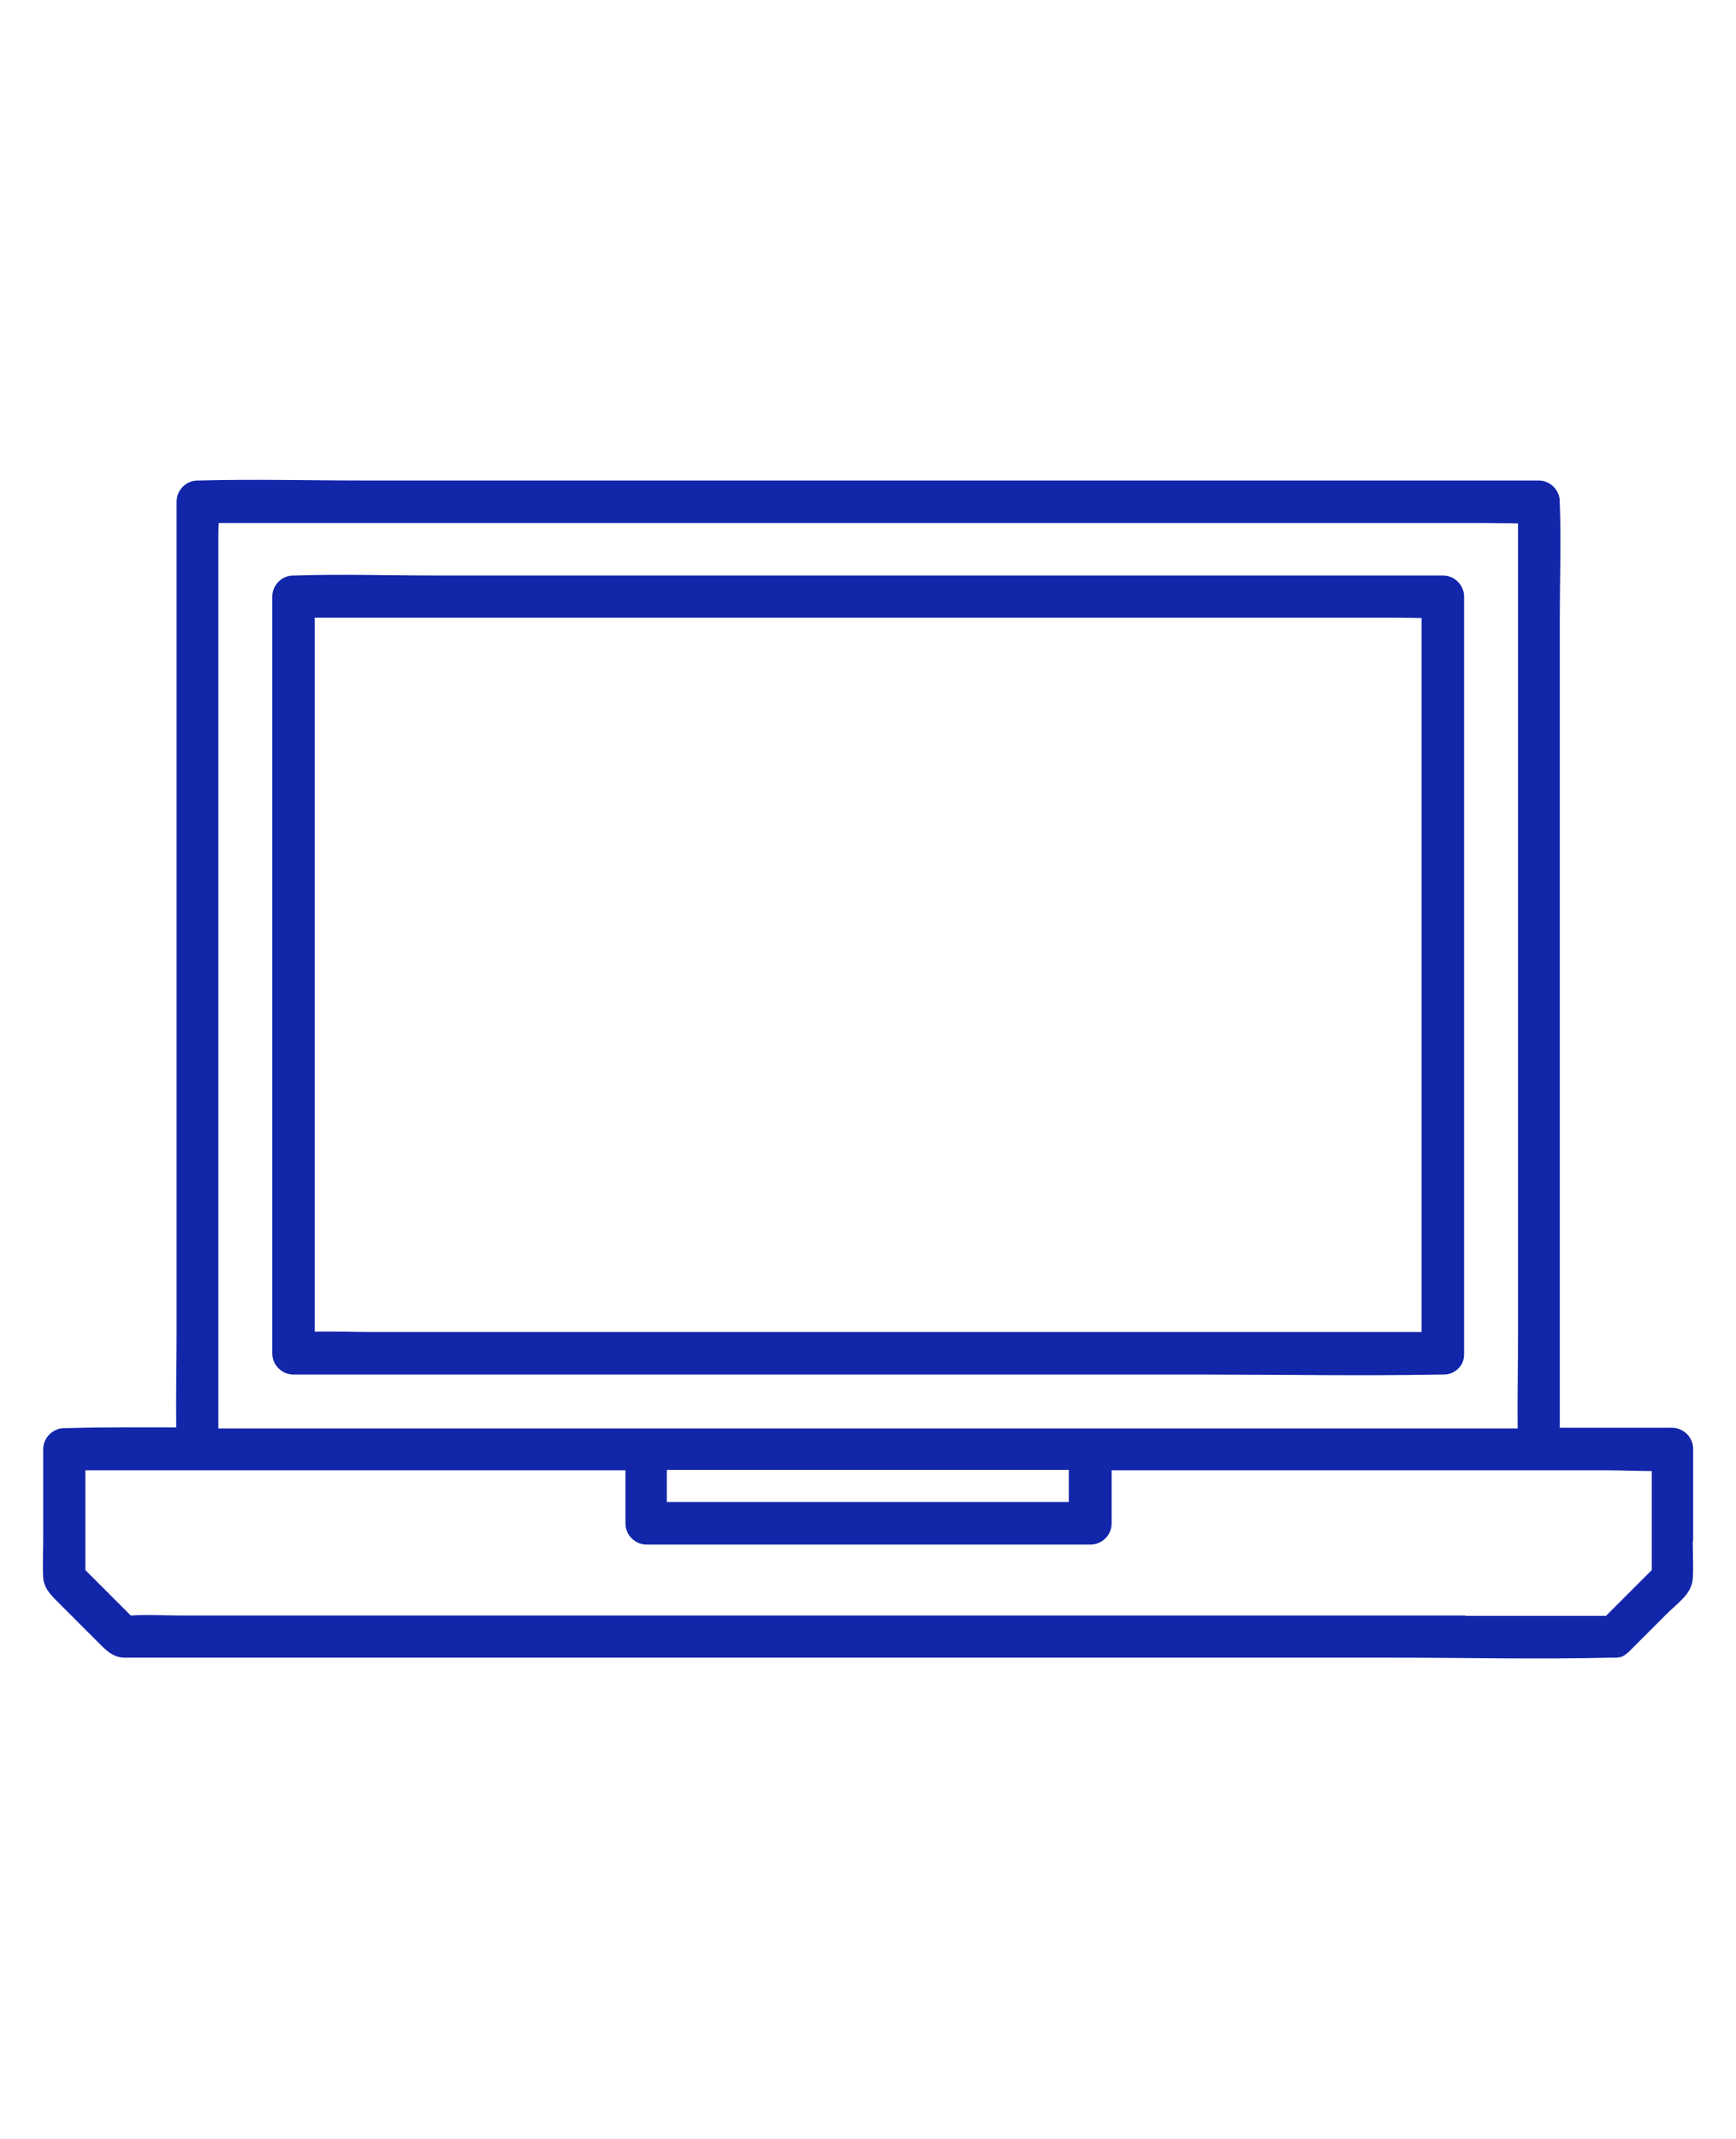
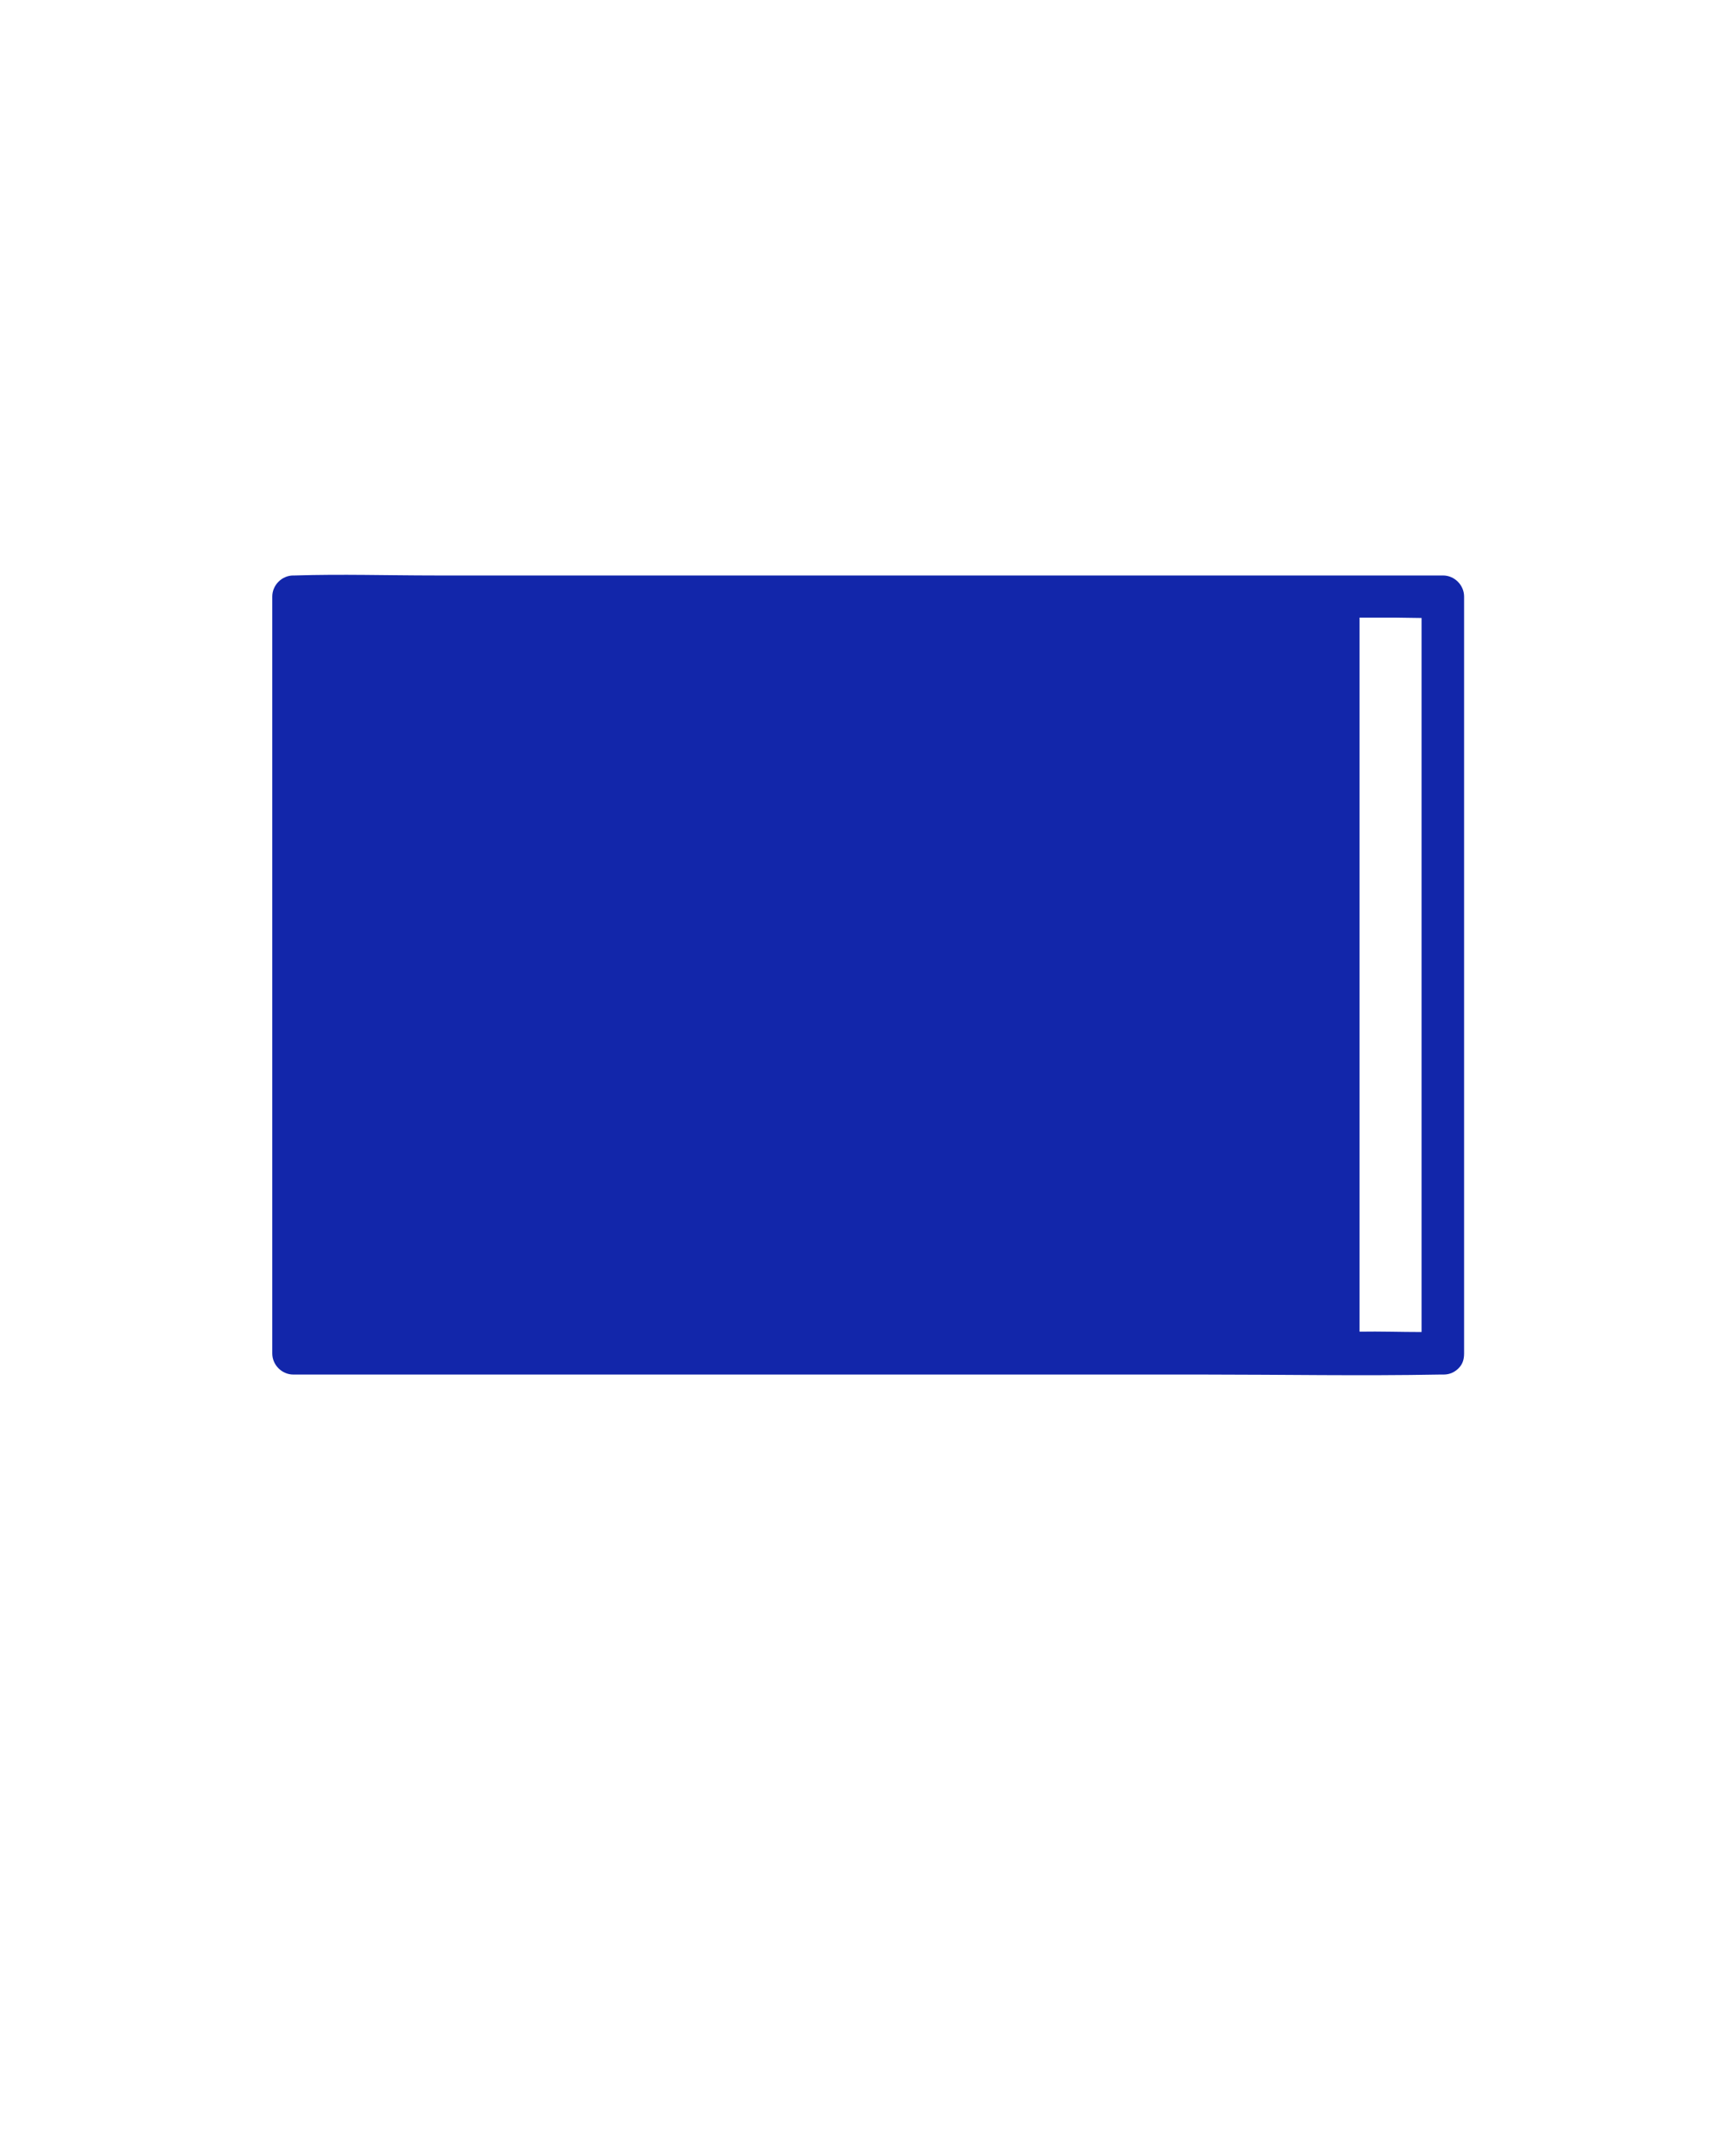
<svg xmlns="http://www.w3.org/2000/svg" viewBox="0 0 469.9 578.7" version="1.1" id="Calque_2">
  <defs>
    <style>
      .st0 {
        fill: #1226aa;
      }
    </style>
  </defs>
-   <path d="M79.5,371.9h246.5c21.2,0,42.4.4,63.6,0h1.1c1.7,0,2.9-.6,3.9-1.5l.2-.2h0c1-1,1.5-2.2,1.5-4v-204.8c0-3.1-2.6-5.7-5.7-5.7H117.6c-12.5,0-25.2-.4-37.7,0h-.5c-3.1,0-5.7,2.6-5.7,5.7v204.8c0,3.1,2.6,5.7,5.7,5.7h.1ZM110.4,167.1h267.4c2.2,0,4.6.1,7,.1v193.2H102c-5.6,0-11.2-.2-16.8-.1v-193.2h25.3Z" class="st0" />
-   <path d="M458.3,417v-25c0-3.1-2.6-5.7-5.7-5.7h-30.4v-219c0-10.4.4-20.9,0-31.2v-.4c0-3.1-2.6-5.7-5.7-5.7H98.2c-14.7,0-29.5-.4-44.1,0h-.6c-3.1,0-5.7,2.6-5.7,5.7v224.7c0,8.6-.2,17.2-.1,25.8-9.9,0-19.7-.1-29.6.2h-.7c-3.1,0-5.7,2.6-5.7,5.7v24.3c0,3.4-.2,7,0,10.4s2.8,5.4,5,7.7c3.2,3.2,6.5,6.5,9.7,9.7,2.1,2.1,4,4.2,7.2,4.3h342.7c19.9,0,39.8.5,59.8,0h.9c.3,0,0,0,.1,0,.3,0,.7,0,1.1-.1h.1c.3,0,.5-.1.7-.2.2,0,.4-.2.6-.3,0,0,.1,0,.2-.1.3-.2.5-.4.7-.6,0,0,.1,0,.2-.1,3.3-3.3,6.6-6.6,10.1-10.1s7.1-5.7,7.4-9.9c.2-3.3,0-6.6,0-10v-.2ZM59.1,366.6v-220.4c0-1.6,0-3.1.1-4.7h342.6c3,0,6,.1,9.1.1v218.9c0,8.7-.2,17.4-.1,26H59.1v-19.8h0ZM180.5,397.7h108.8v8.7h-108.8v-8.7h0ZM396.6,437.1H49.4c-4.6,0-9.4-.3-14,0-4.1-4.1-8.2-8.2-12.3-12.3v-27h146.2v14.4c0,3.1,2.6,5.7,5.7,5.7h120.2c3.1,0,5.7-2.6,5.7-5.7v-14.4h134.1c4,0,8,.2,12.1.2v26.8l-12.4,12.4h-38Z" class="st0" />
+   <path d="M79.5,371.9h246.5c21.2,0,42.4.4,63.6,0h1.1c1.7,0,2.9-.6,3.9-1.5l.2-.2h0c1-1,1.5-2.2,1.5-4v-204.8c0-3.1-2.6-5.7-5.7-5.7H117.6c-12.5,0-25.2-.4-37.7,0h-.5c-3.1,0-5.7,2.6-5.7,5.7v204.8c0,3.1,2.6,5.7,5.7,5.7h.1ZM110.4,167.1h267.4c2.2,0,4.6.1,7,.1v193.2c-5.6,0-11.2-.2-16.8-.1v-193.2h25.3Z" class="st0" />
</svg>